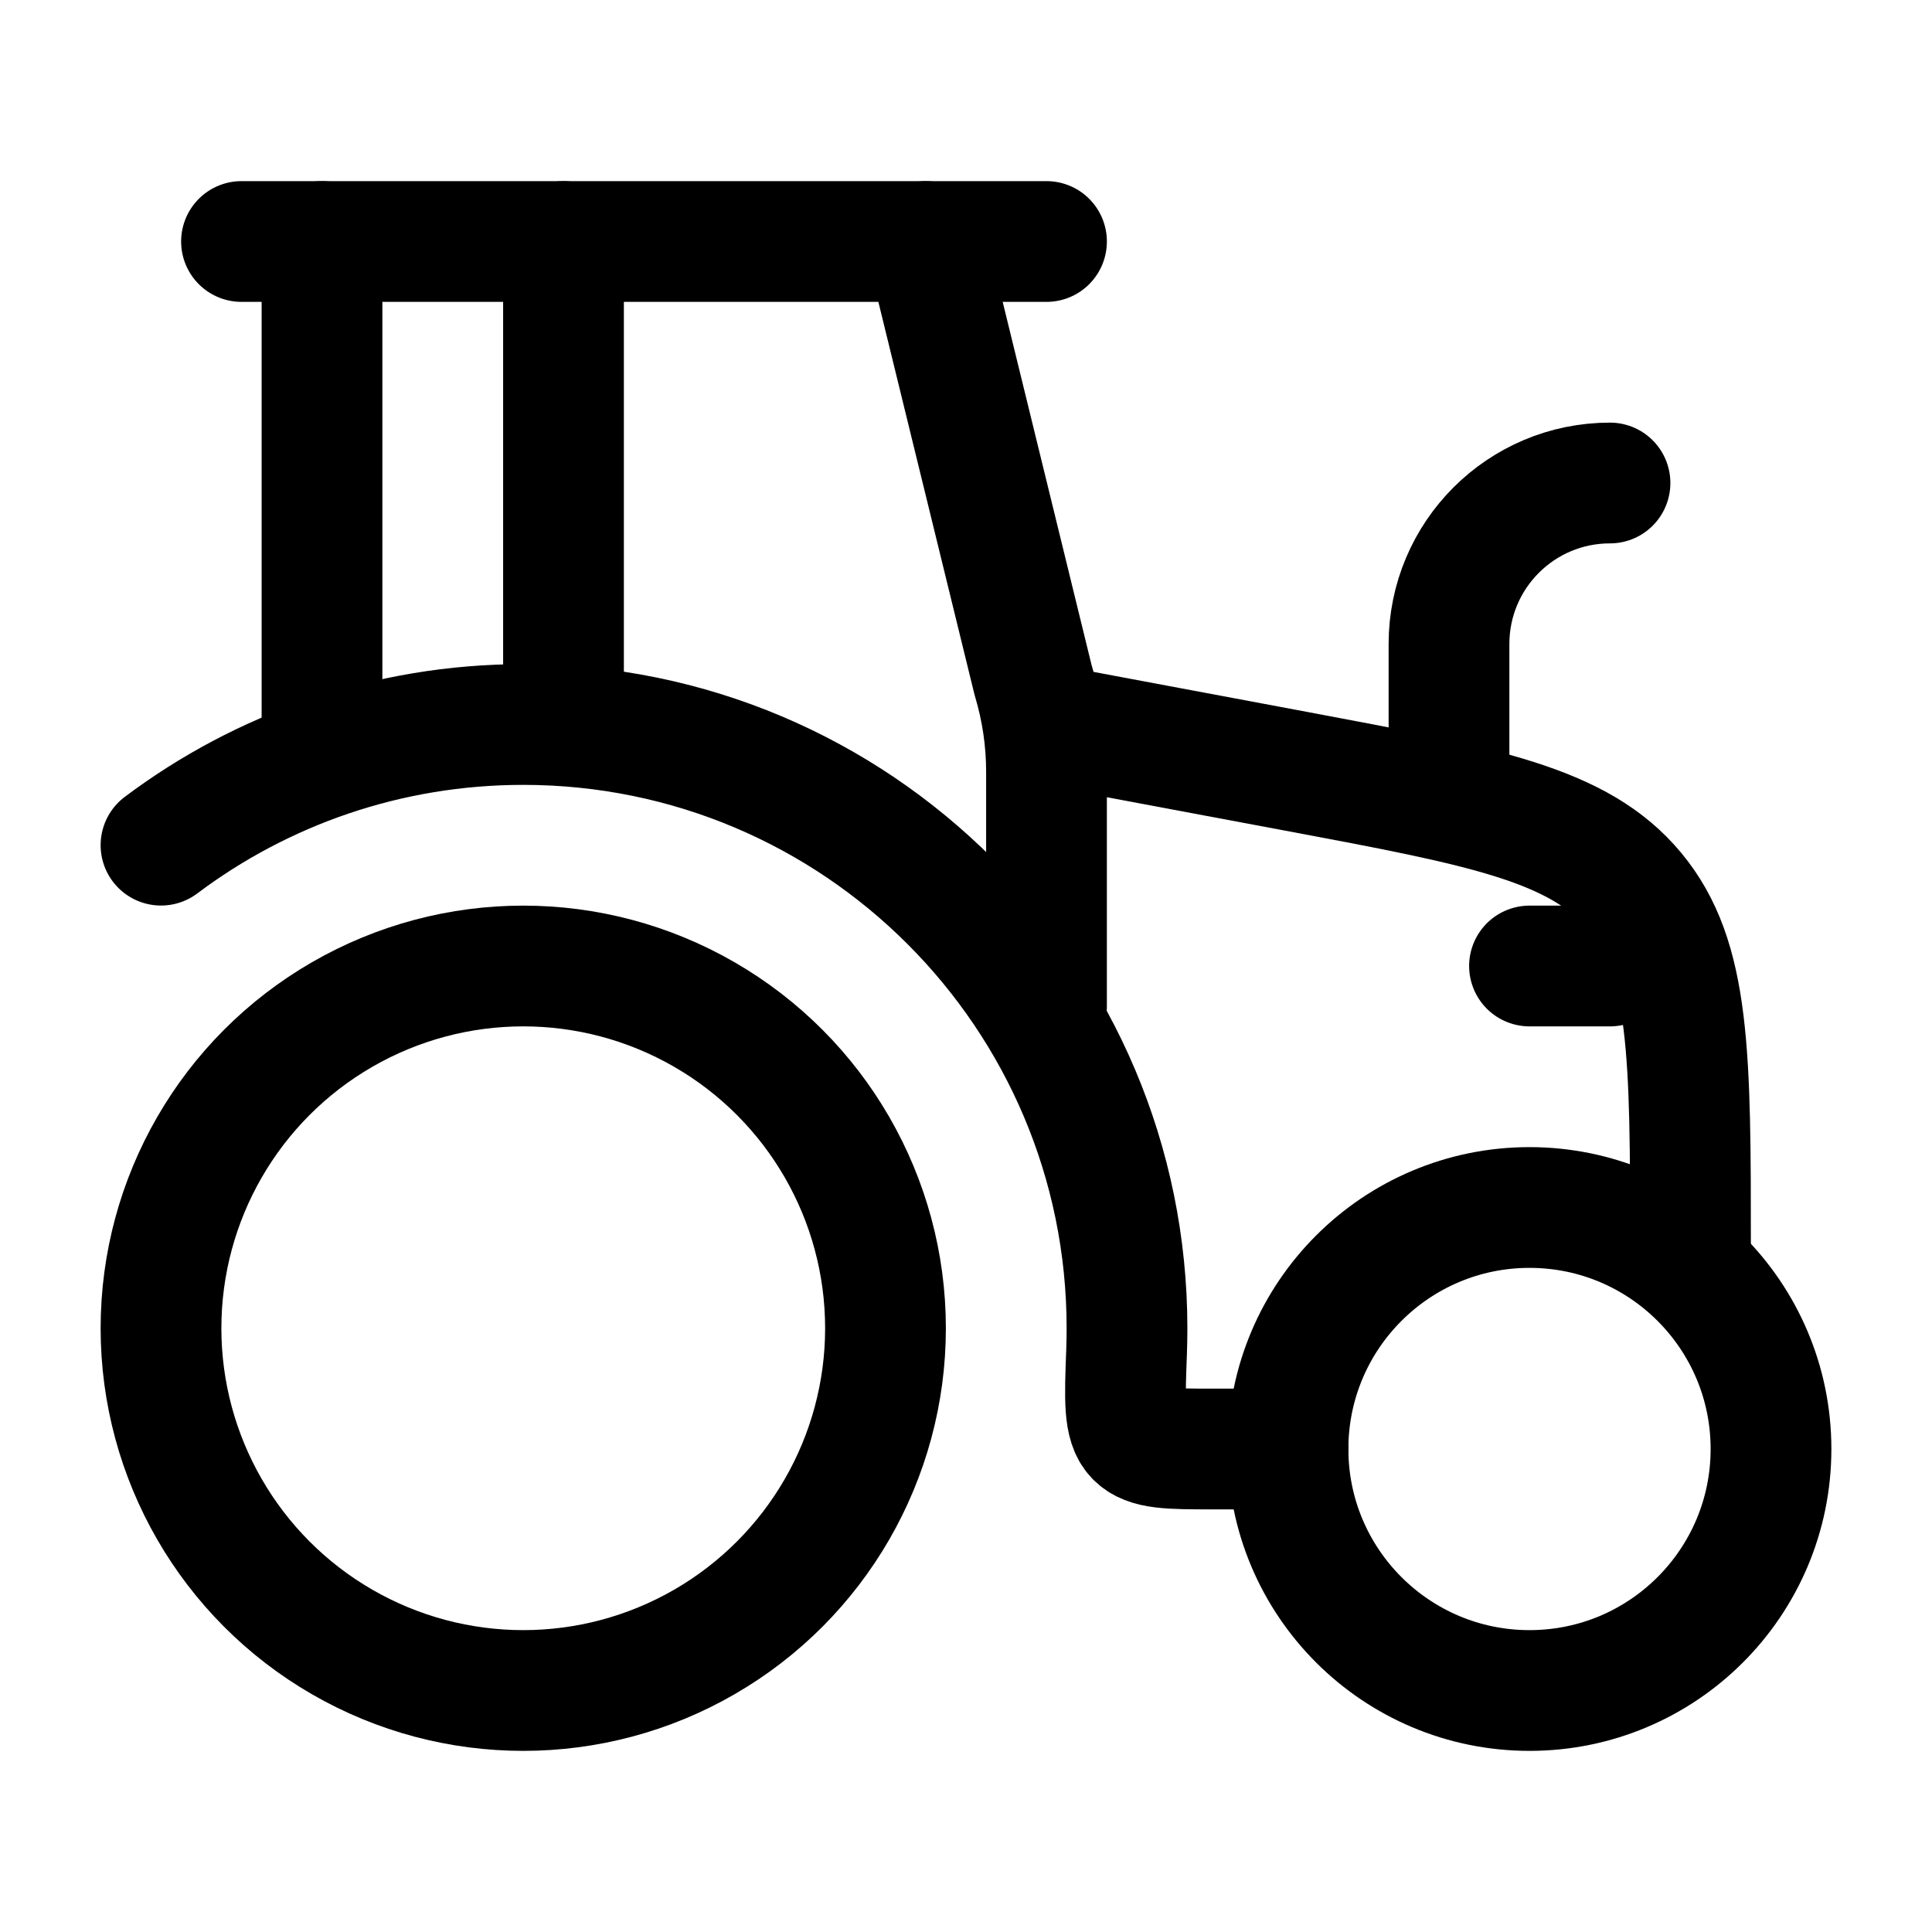
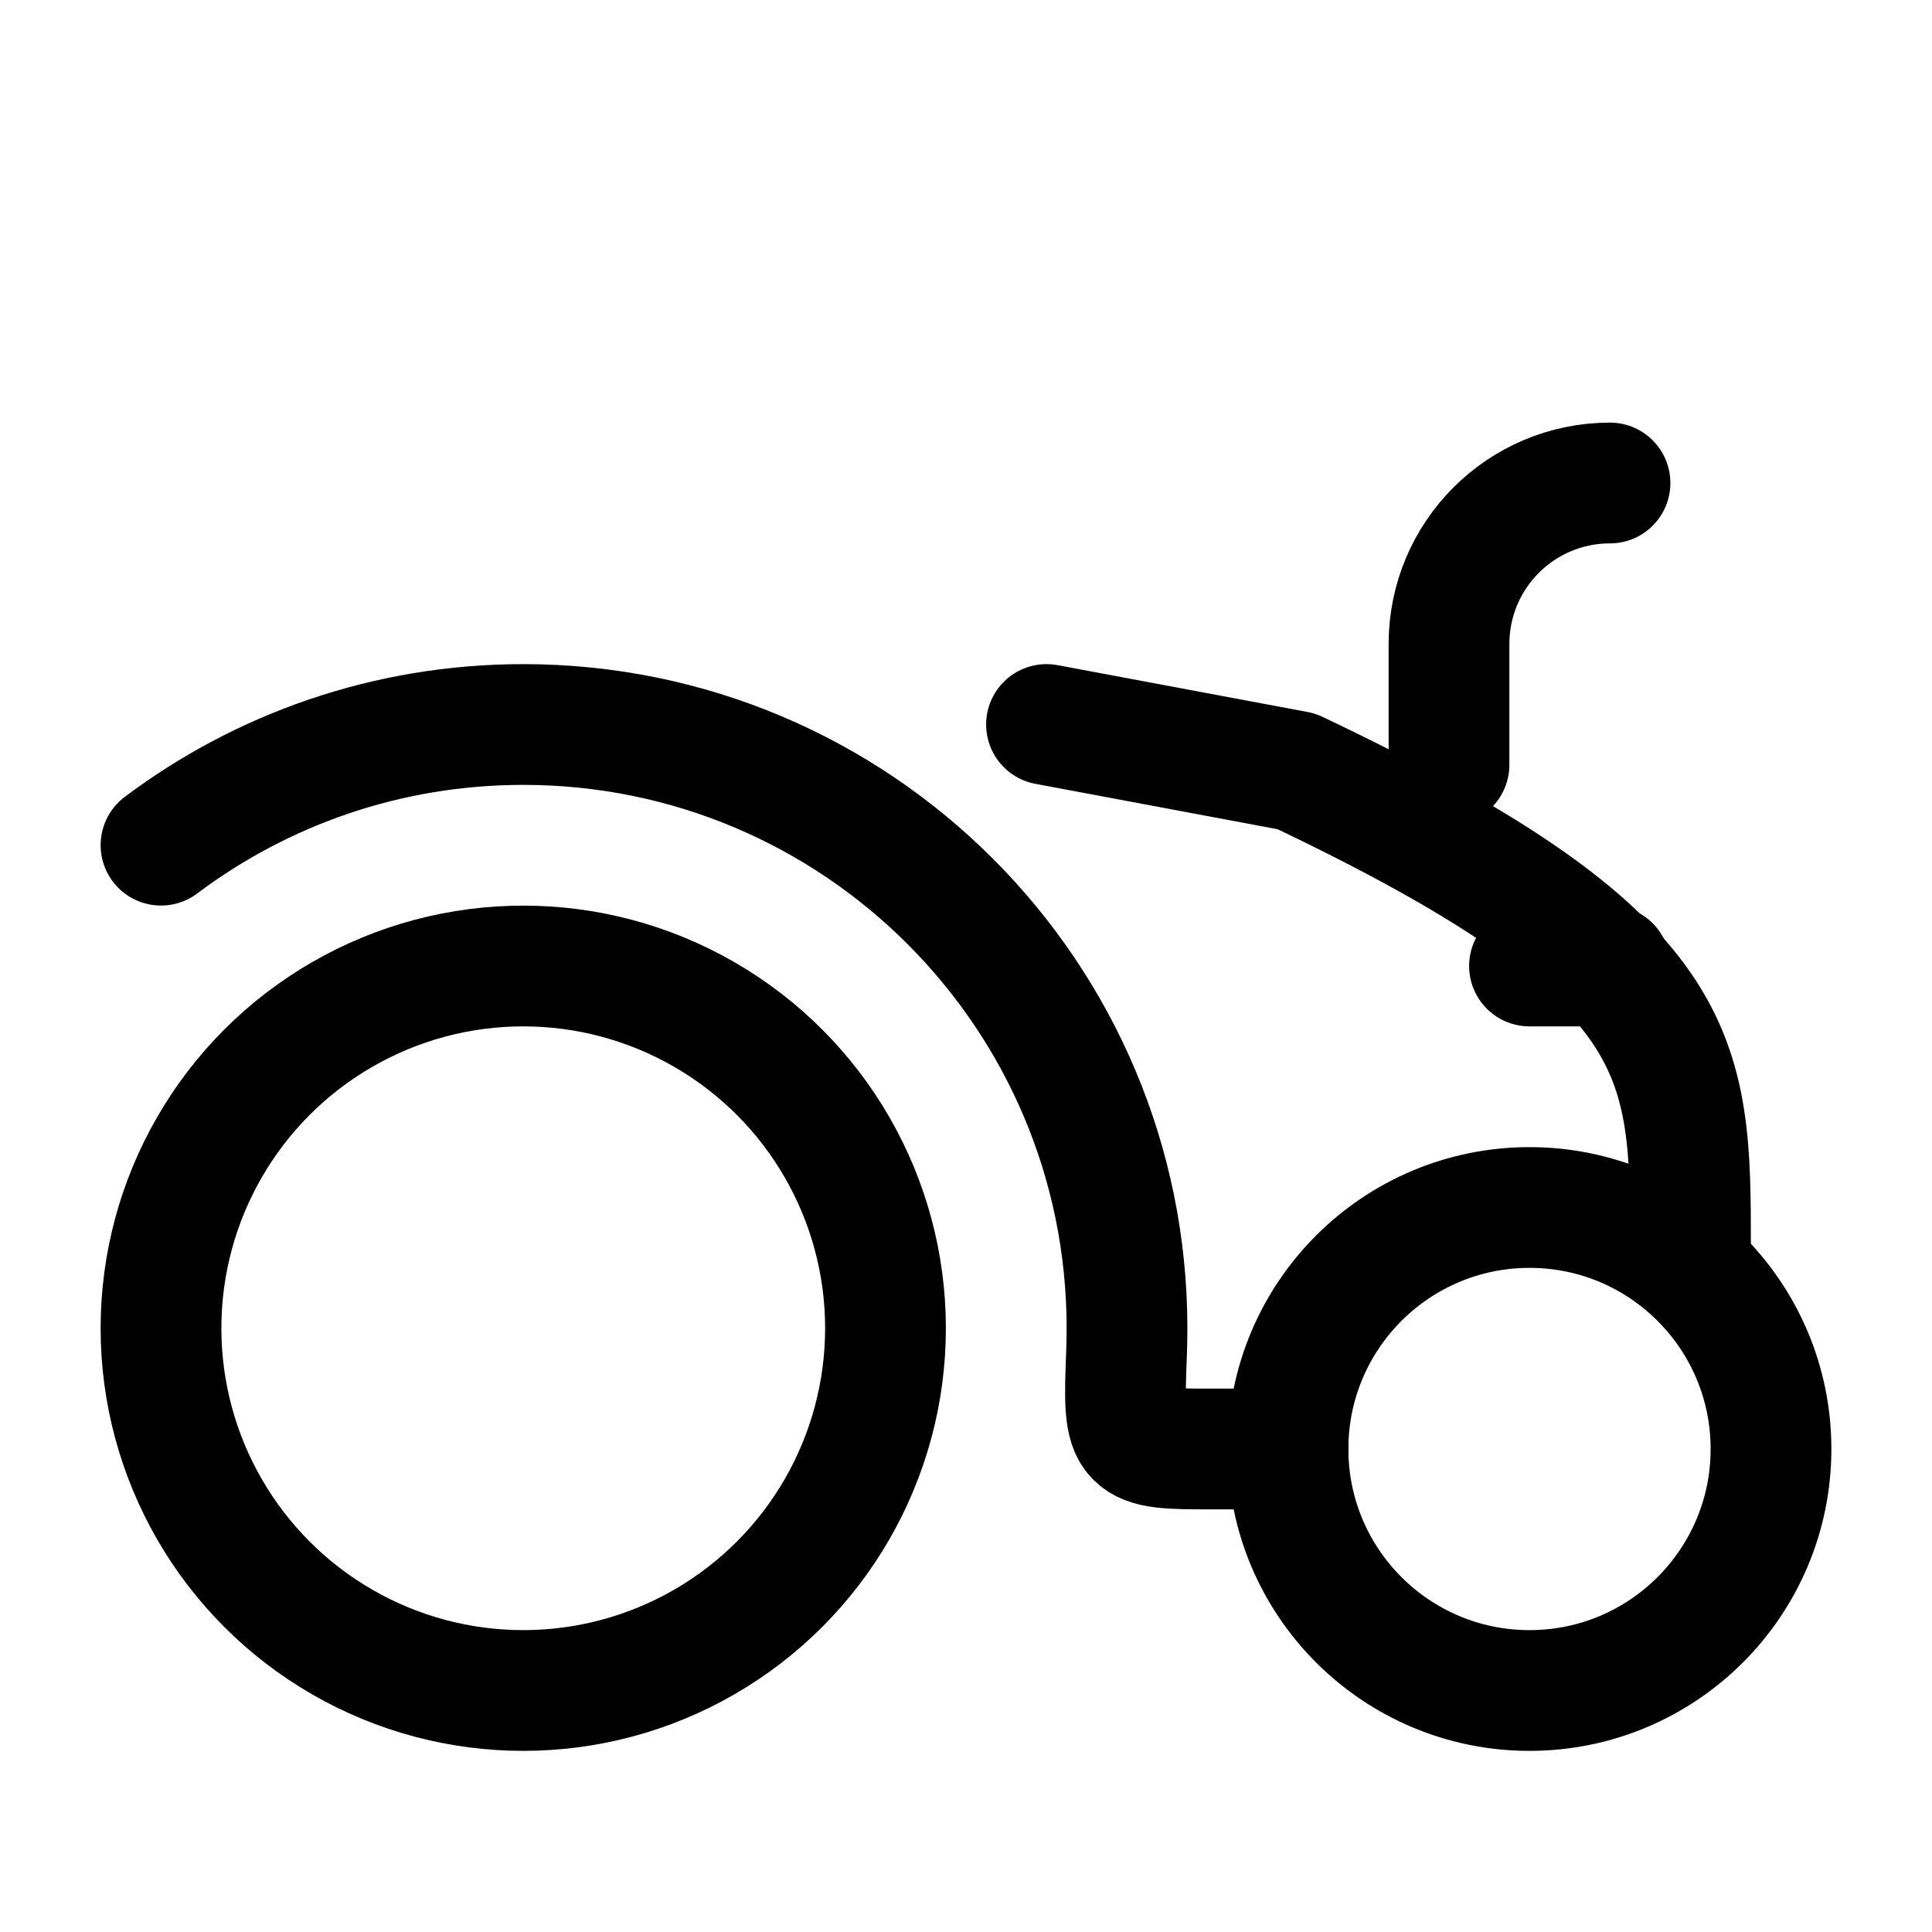
<svg xmlns="http://www.w3.org/2000/svg" viewBox="0 0 24 24" width="20" height="20" color="#000000" fill="none">
  <circle cx="6.5" cy="16.5" r="4.5" stroke="currentColor" stroke-width="1.5" stroke-linecap="round" stroke-linejoin="round" />
  <circle cx="19" cy="18" r="3" stroke="currentColor" stroke-width="1.5" stroke-linecap="round" stroke-linejoin="round" />
  <path d="M2 10.499C3.253 9.558 4.812 9 6.5 9C10.642 9 14 12.358 14 16.5C14 16.596 13.998 16.692 13.995 16.787C13.972 17.391 13.96 17.694 14.108 17.847C14.256 18 14.528 18 15.073 18H16" stroke="currentColor" stroke-width="1.5" stroke-linecap="round" stroke-linejoin="round" />
-   <path d="M13 9L16.106 9.582C18.447 10.021 19.617 10.241 20.308 11.074C21 11.907 21 13.105 21 15.5" stroke="currentColor" stroke-width="1.5" stroke-linecap="round" stroke-linejoin="round" />
+   <path d="M13 9L16.106 9.582C21 11.907 21 13.105 21 15.5" stroke="currentColor" stroke-width="1.5" stroke-linecap="round" stroke-linejoin="round" />
  <path d="M20 12L19 12" stroke="currentColor" stroke-width="1.5" stroke-linecap="round" stroke-linejoin="round" />
-   <path d="M13 12.5V9.587C13 9.198 12.943 8.811 12.831 8.438L11.5 3M4 9V3" stroke="currentColor" stroke-width="1.5" stroke-linecap="round" stroke-linejoin="round" />
-   <path d="M3 3H13" stroke="currentColor" stroke-width="1.5" stroke-linecap="round" stroke-linejoin="round" />
  <path d="M18 9.5V8C18 6.895 18.895 6 20 6" stroke="currentColor" stroke-width="1.5" stroke-linecap="round" stroke-linejoin="round" />
-   <path d="M7 9V3" stroke="currentColor" stroke-width="1.5" stroke-linecap="round" stroke-linejoin="round" />
</svg>